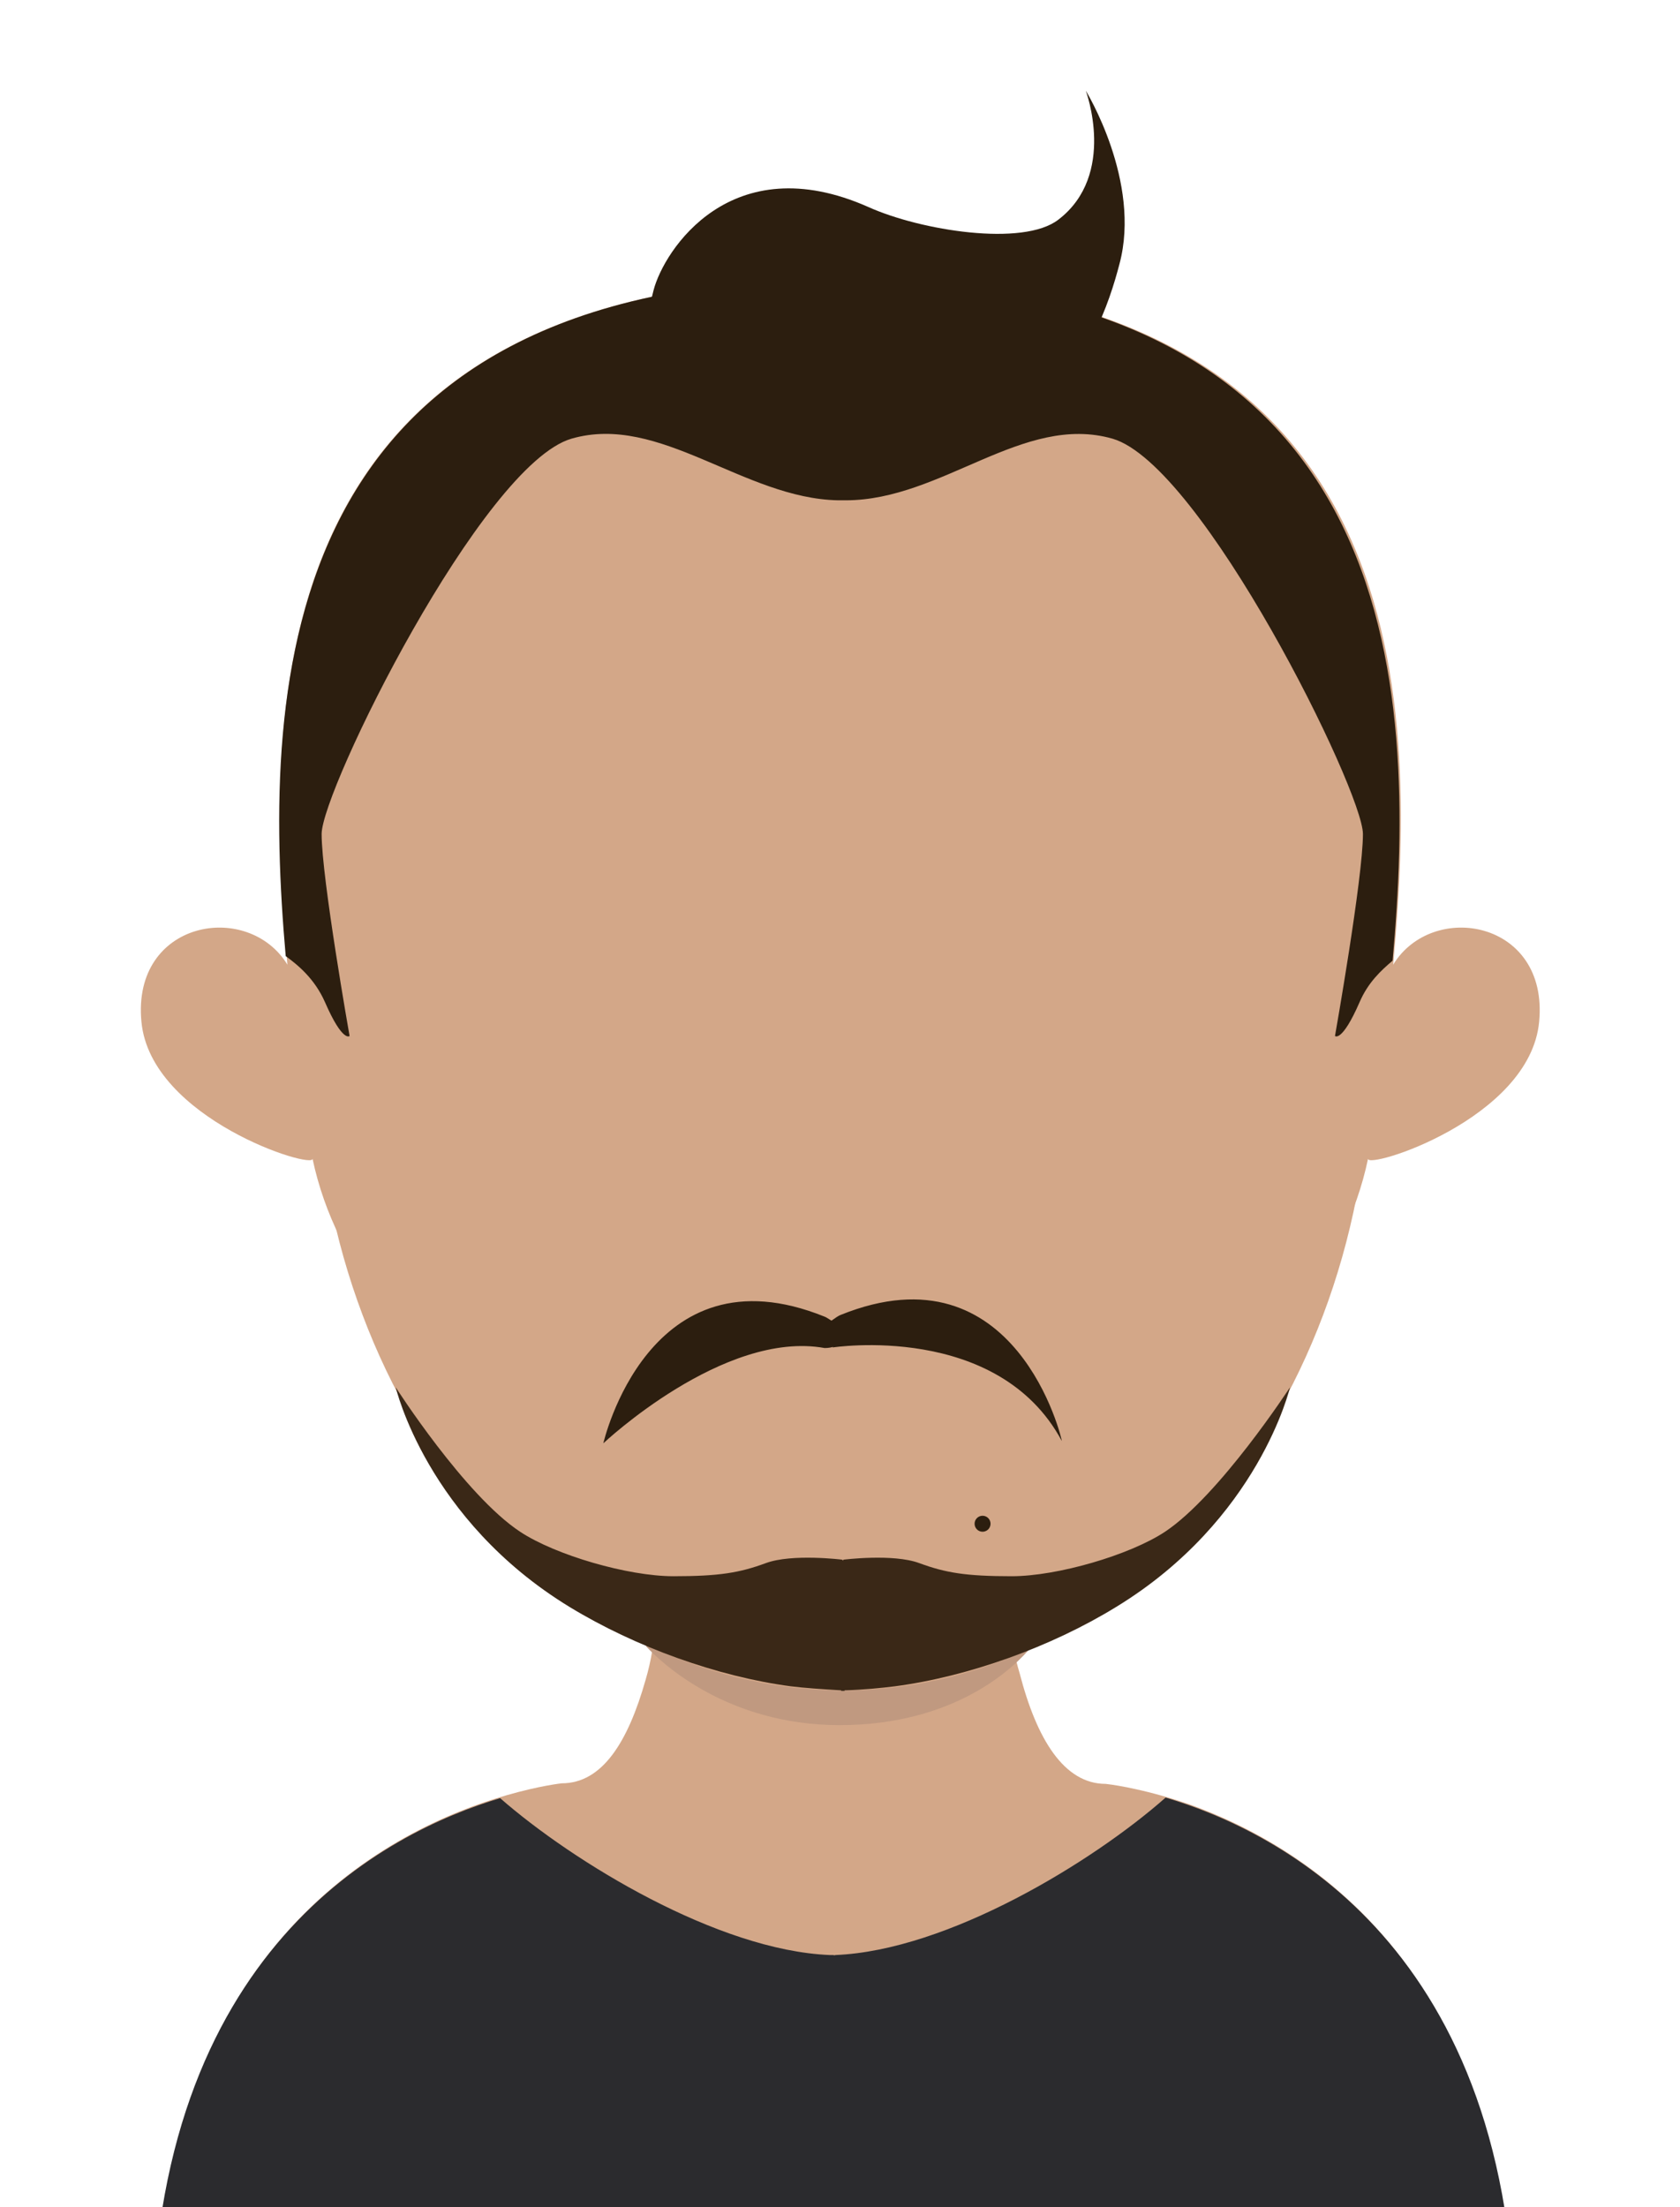
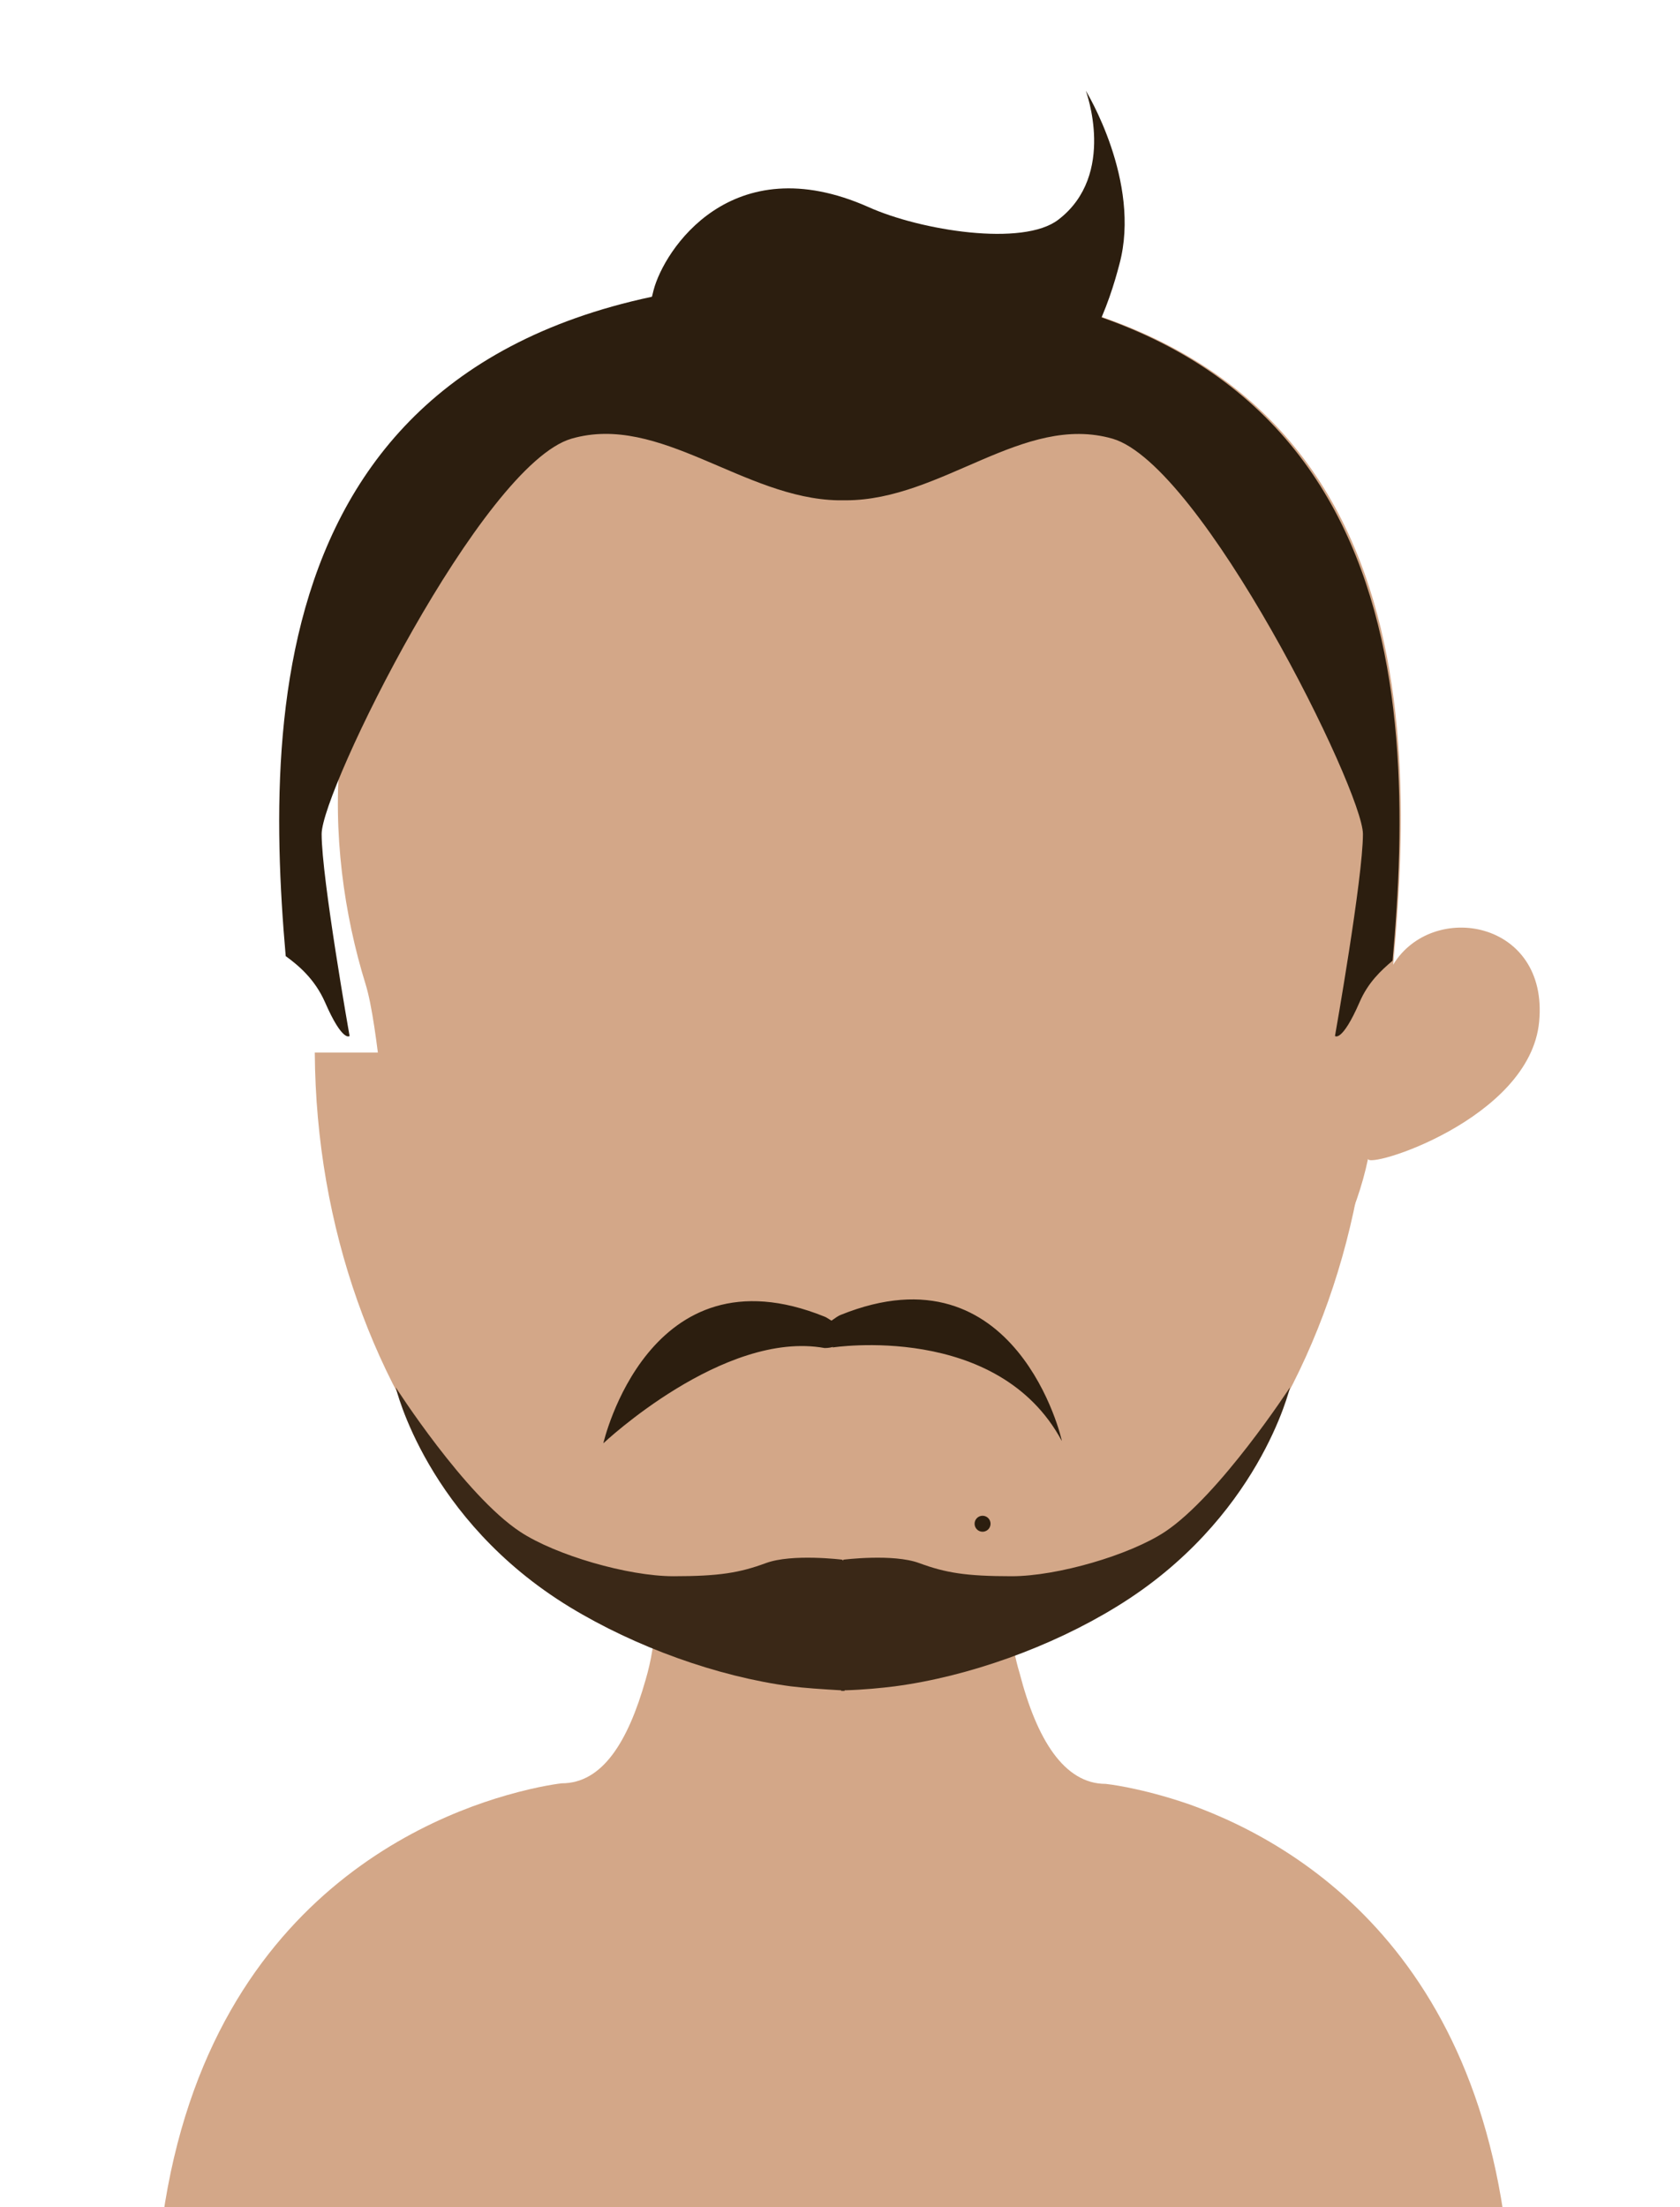
<svg xmlns="http://www.w3.org/2000/svg" xmlns:xlink="http://www.w3.org/1999/xlink" version="1.1" id="Capa_1" x="0px" y="0px" viewBox="0 0 294.6 386.9" style="enable-background:new 0 0 294.6 386.9;" xml:space="preserve">
  <style type="text/css">
	.st0{clip-path:url(#SVGID_2_);}
	.st1{fill:#D3A788;}
	.st2{fill:#9A1B1F;}
	.st3{fill:#6F7378;}
	.st4{fill:#070707;}
	.st5{fill:none;}
	.st6{fill:#3A2817;}
	.st7{fill:#DFB79A;}
	.st8{clip-path:url(#SVGID_4_);fill:#C09980;}
	.st9{fill:none;stroke:#C53727;stroke-width:1.033;stroke-miterlimit:10;}
	.st10{fill:#2C1E0F;}
	.st11{fill:#2B2B2E;}
</style>
  <g>
    <g>
      <defs>
        <rect id="SVGID_1_" width="294.6" height="386.9" />
      </defs>
      <clipPath id="SVGID_2_">
        <use xlink:href="#SVGID_1_" style="overflow:visible;" />
      </clipPath>
      <g class="st0">
        <ellipse class="st1" cx="147.6" cy="219.7" rx="84.9" ry="36" />
        <path class="st2" d="M106.1,25.3" />
        <path class="st3" d="M98.1,114.5c0,0,104.2-14.1,108.2-14.6c9.3-1.2,17.4,7.5,15.3,15.1c-2.2,7.6-123.5,19.3-123.5,19.3V114.5z" />
        <path class="st1" d="M146.7,242.3v168.6H30.1c-1.9-0.7-3-1-3-1c0-69.6,42.2-89.6,61.7-95.2c5.9-1.7,9.7-2.1,9.7-2.1     c7.1,0,11.6-7.2,14.7-18.1c0.5-1.7,0.9-3.4,1.2-5.3c0.7-3.1,1.1-6.4,1.6-9.8c0.2-2.1,0.5-4.1,0.7-6.2c1.1-10.4,1.4-21.6,1.4-32.3     C118.3,241.1,134,242.3,146.7,242.3" />
        <path class="st1" d="M265.2,410c0,0-1.1,0.3-2.8,1h-117V242.3h0.2c12.7,0,28.5-1.2,28.5-1.2c0,10.6,0.2,21.7,1.4,32     c0.2,2.1,0.5,4.1,0.8,6c0.5,3.6,0.9,7,1.5,10.1v0.1c0.3,1.4,0.6,2.7,1,4c3,11.6,7.8,19.4,15.1,19.4c0,0,6,0.6,14.7,3.6     C229.5,323.8,265.2,345.9,265.2,410" />
        <path class="st4" d="M54.7,149.4" />
        <path class="st5" d="M62.8,147.9c-0.8,2.5-1.4,5.3-1.8,8.2c0,0,1.2-4.6,3.9-11.5C63.8,146.1,63,147.2,62.8,147.9z" />
        <polygon class="st6" points="61.1,156 61.1,156 61.1,156    " />
-         <path class="st1" d="M146.2,81.3c-0.2,0-0.3,0-0.5,0" />
        <path class="st7" d="M145.5,81.3c0.2,0,0.3,0,0.5,0" />
        <path class="st2" d="M82.3,158.3" />
        <g>
          <defs>
            <rect id="SVGID_3_" x="113.3" y="272.4" width="67.7" height="30" />
          </defs>
          <clipPath id="SVGID_4_">
            <use xlink:href="#SVGID_3_" style="overflow:visible;" />
          </clipPath>
-           <path class="st8" d="M181,288.5L181,288.5c-3,3.7-13.4,13.9-33.8,13.9H147c-19.4-0.1-30.8-10.7-33.7-13.8      c0.7-3.1,1.3-6.4,1.7-9.8c0.2-2.1,0.5-4.1,0.8-6.2c9.5,1.8,19.8,2.9,30.9,3h0.4c11.3-0.1,21.7-1.3,31.5-3.3      c0.2,2,0.5,4.1,0.8,6.1C179.8,282,180.3,285.4,181,288.5" />
        </g>
        <path class="st1" d="M148.2,68.7c-33.1,0-57.3,8-71.9,23.8c-20.5,22.1-19.7,55.8-12.2,80c2.3,7.4,3.5,27.4,5.1,34.7     c7.1,32.8,50.5,50.2,79,50.2c0.2,0,0.5,0,0.8,0V68.7C148.7,68.7,148.4,68.7,148.2,68.7" />
        <path class="st4" d="M49.1,146.5" />
        <path class="st5" d="M57.9,144.8c-0.9,2.8-1.5,5.9-1.9,9.2c0,0,1.3-5.2,4.2-12.9C58.9,142.8,58.1,144.1,57.9,144.8z" />
        <polygon class="st6" points="56,154 56,154 56,154    " />
        <path class="st4" d="M56.6,154.9" />
        <path class="st5" d="M64.6,153.2c-0.8,2.8-1.4,6-1.7,9.3c0,0,1.2-5.2,3.8-13C65.6,151.2,64.8,152.5,64.6,153.2z" />
        <polygon class="st6" points="62.9,162.5 62.9,162.5 62.9,162.5    " />
        <path class="st9" d="M184.3,312" />
-         <path class="st1" d="M147.1,48.9c-100.5,0-101.1,72.6-96.7,120.2c-6.9-11.3-27.3-7.8-25.6,10c1.6,17.1,30.4,26,30,24     c8.3,39.1,55.6,61.7,92.3,61.7c0.2,0,0.5,0,0.8,0V48.9C147.6,48.9,147.3,48.9,147.1,48.9" />
        <path class="st1" d="M147.6,48.9c100.5,0,101.1,72.6,96.7,120.2c6.9-11.3,27.3-7.8,25.6,10c-1.6,17.1-30.4,26-30,24     c-8.2,39.1-55.5,61.7-92.2,61.7c-0.2,0-0.5,0-0.8,0V48.9C147.1,48.9,147.3,48.9,147.6,48.9" />
        <path class="st10" d="M244.2,168.4c-2,1.7-4.3,3.8-5.8,7.3c-3.1,7.1-4.3,5.9-4.3,5.9s4.9-27.7,4.9-35.4     c0-7.6-28.2-64.7-43.9-69.3c-15.7-4.5-29.9,10.8-46.8,10.8h-1.3c-16.6-0.3-31.3-15.3-46.8-10.8c-15.7,4.6-43.8,61.6-43.8,69.3     c0,7.7,4.9,35.4,4.9,35.4s-1.2,1.2-4.3-5.9c-1.8-4.1-4.7-6.5-6.9-8.1c-4.2-48-1.8-118.7,96.8-118.7h0.5     C246.6,48.8,248.5,120.3,244.2,168.4" />
        <path class="st10" d="M179.6,74.4c-6.8,5.9-20,15.1-38,11.1c-5.4-1.2-20.9-7.9-24.8-14.7c-3.8-6.7-4-13.1-2.2-19.9     c1.8-7,13.6-25.3,37.7-14.6c9.1,4.1,27.1,7,33.3,2.2c10.3-7.9,4.8-22.6,4.8-22.6s9.8,15.9,5.9,30.4     C194.6,52.8,190.8,64.8,179.6,74.4" />
        <g>
          <path class="st1" d="M147.8,296.3c50.9,0,92.2-50,92.6-111.8H55.2C55.6,246.3,96.9,296.3,147.8,296.3z" />
        </g>
-         <path class="st11" d="M265.7,411.3c0,0-1.1,0.3-2.8,1H29.5c-1.9-0.7-2.9-1-2.9-1c0-69.7,41.4-90.2,61.1-96.1     c12.8,11.2,38.2,26.7,57.8,27.5h0.4h0.1h0.1c0.1,0,0.2,0.1,0.4,0c19.7-0.8,45.1-16.3,57.9-27.6     C224,320.9,265.7,341.4,265.7,411.3" />
        <path class="st6" d="M204.3,268.5c-6.2,4.1-18.9,7.8-26.9,7.8c-8,0-11.6-0.6-16.2-2.3c-4.6-1.7-13.3-0.6-13.3-0.6     s-0.1,0.1-0.1,0.2l-0.1-0.2c0,0-8.8-1.1-13.4,0.6c-4.6,1.7-8.2,2.3-16.2,2.3c-8,0-20.7-3.7-26.9-7.8     c-9.7-6.4-21.8-25.3-21.8-25.3s5.4,23.2,30.5,38.5c11.5,7,25.9,12.2,38.8,13.9c2.4,0.3,5.4,0.5,8.8,0.7v0.1c0.1,0,0.2,0,0.3,0     c0.1,0,0.2,0,0.3,0v-0.1c3.4-0.1,6.4-0.4,8.8-0.7c12.9-1.7,27.4-6.9,38.8-13.9c25.1-15.3,30.5-38.5,30.5-38.5     S213.9,262.1,204.3,268.5" />
        <path id="XMLID_2796_" class="st10" d="M147.4,230.5c-0.3,0.1-0.9,0.5-1.6,1c-0.5-0.3-0.9-0.6-1.2-0.7     c-30.9-12.5-38.8,22.2-38.8,22.2s21.1-19.9,38.8-16.7c0.7,0,1.1-0.1,1.5-0.2l-0.1,0.1c0,0,29-4.5,40.2,16.4     C186.3,252.6,178.3,218,147.4,230.5z" />
        <circle class="st10" cx="172.3" cy="267.1" r="1.4" />
      </g>
    </g>
  </g>
</svg>